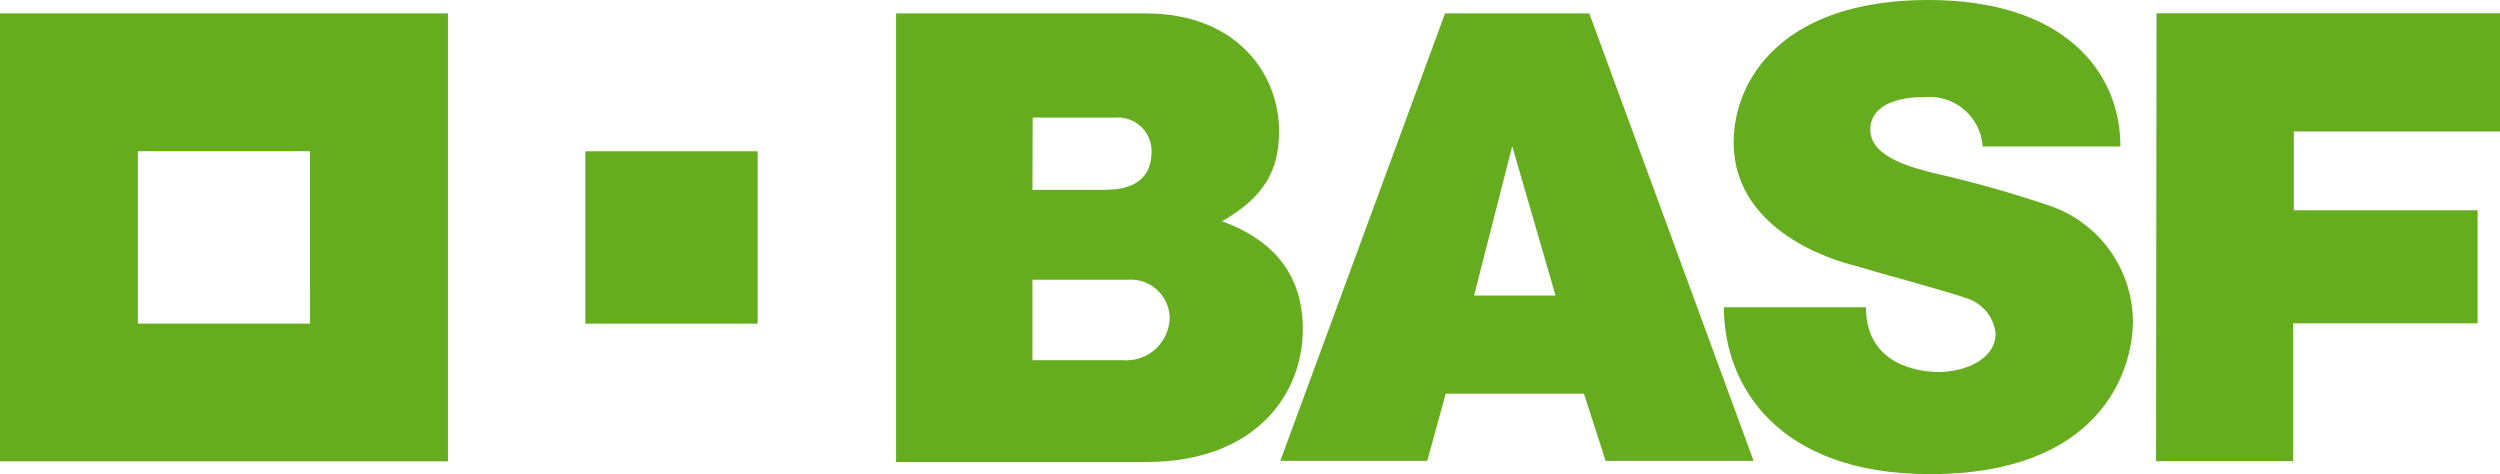
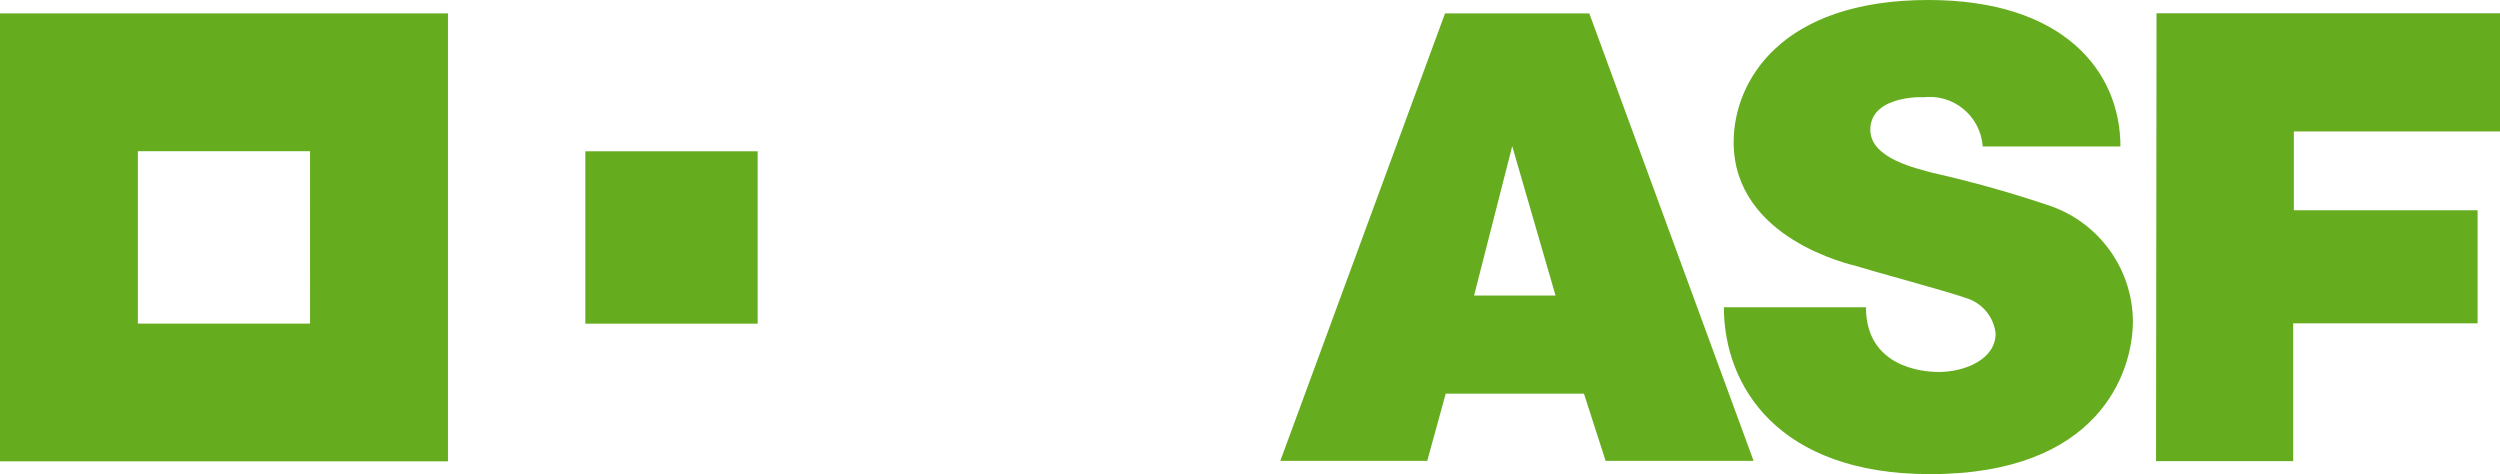
<svg xmlns="http://www.w3.org/2000/svg" width="116" height="22" viewBox="0 0 116 22" fill="none">
-   <path d="M41.578 0.623H53.16C57.407 0.623 59.349 3.453 59.349 6.08C59.349 7.943 58.632 9.153 56.707 10.266C59.139 11.163 60.451 12.784 60.451 15.279C60.451 18.265 58.284 21.438 53.172 21.438H41.578V0.623ZM47.906 16.714H52.106C52.383 16.735 52.662 16.7 52.924 16.608C53.186 16.517 53.427 16.372 53.63 16.183C53.834 15.994 53.996 15.765 54.107 15.511C54.217 15.256 54.274 14.981 54.273 14.703C54.263 14.46 54.203 14.221 54.098 14.002C53.993 13.782 53.845 13.586 53.662 13.425C53.479 13.264 53.266 13.142 53.035 13.065C52.804 12.989 52.56 12.96 52.318 12.98H47.906V16.714ZM47.906 8.809H51.273C52.832 8.809 53.432 8.092 53.432 7.039C53.437 6.819 53.394 6.601 53.308 6.399C53.222 6.197 53.094 6.015 52.933 5.865C52.772 5.716 52.581 5.602 52.373 5.532C52.165 5.461 51.944 5.436 51.725 5.457H47.915L47.906 8.809Z" fill="#65AC1E" />
  <path d="M67.049 0.623H73.744L81.366 21.383H74.501L73.495 18.265H67.081L66.224 21.383H59.407L67.049 0.623ZM70.167 6.782L68.397 13.712H72.177L70.167 6.782Z" fill="#65AC1E" />
  <path d="M91.998 6.797H98.388C98.388 3.274 95.714 0 89.481 0C82.583 0 80.441 3.812 80.441 6.595C80.441 11.093 85.943 12.286 86.115 12.341C86.933 12.598 90.354 13.518 91.203 13.822C91.572 13.928 91.901 14.141 92.149 14.433C92.397 14.726 92.553 15.085 92.598 15.467C92.598 16.683 91.158 17.26 89.948 17.26C89.169 17.26 86.581 17.01 86.581 14.258H79.988C79.988 17.908 82.506 22 89.558 22C97.352 22 98.967 17.322 98.967 14.893C98.955 13.728 98.588 12.594 97.913 11.644C97.239 10.694 96.291 9.972 95.195 9.577C93.38 8.959 91.533 8.438 89.662 8.017C89 7.825 86.782 7.378 86.782 6.021C86.782 4.293 89.642 4.517 89.221 4.517C89.555 4.474 89.894 4.499 90.218 4.592C90.541 4.685 90.842 4.844 91.102 5.057C91.362 5.271 91.576 5.535 91.73 5.835C91.884 6.134 91.975 6.462 91.998 6.797Z" fill="#65AC1E" />
  <path d="M100.063 0.617H116V6.101H106.434V9.757H114.96V15.003H106.403V21.396H100.04L100.063 0.617Z" fill="#65AC1E" />
  <path d="M0 0.623V21.406H20.785V0.623H0ZM14.387 15.014H6.398V7.015H14.386L14.387 15.014Z" fill="#65AC1E" />
  <path d="M35.155 7.02H27.159V15.018H35.155V7.02Z" fill="#65AC1E" />
</svg>